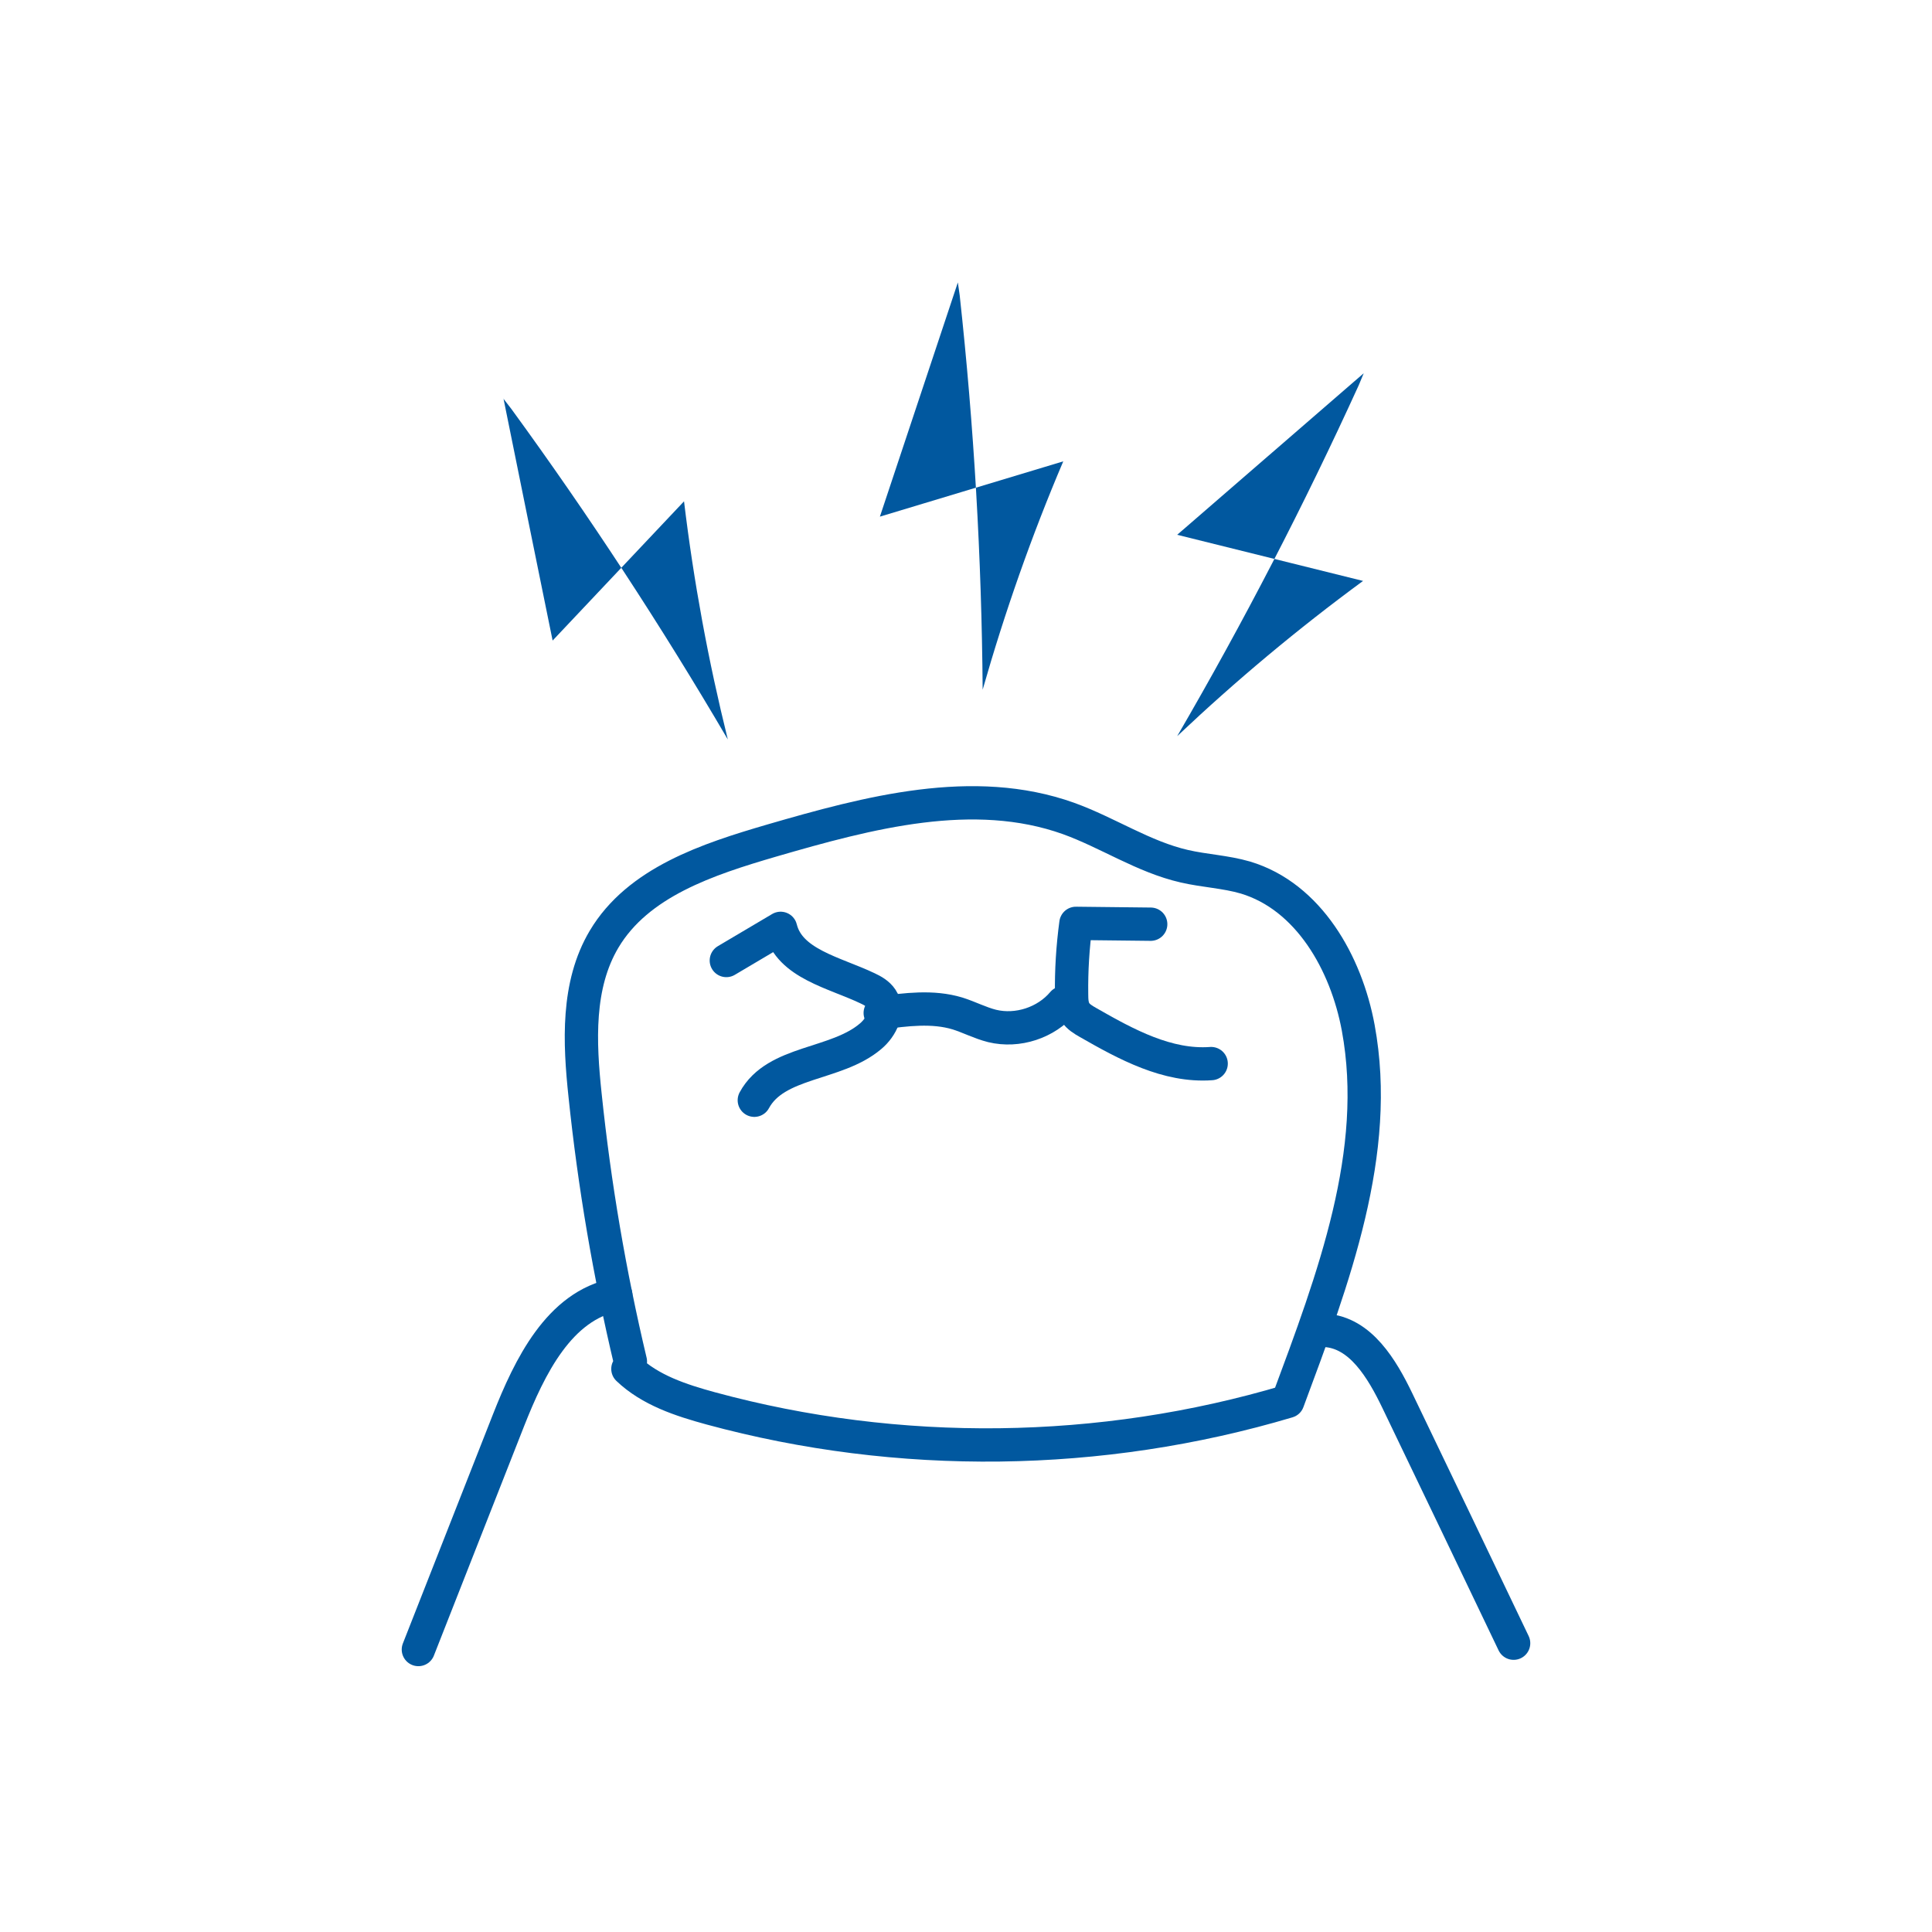
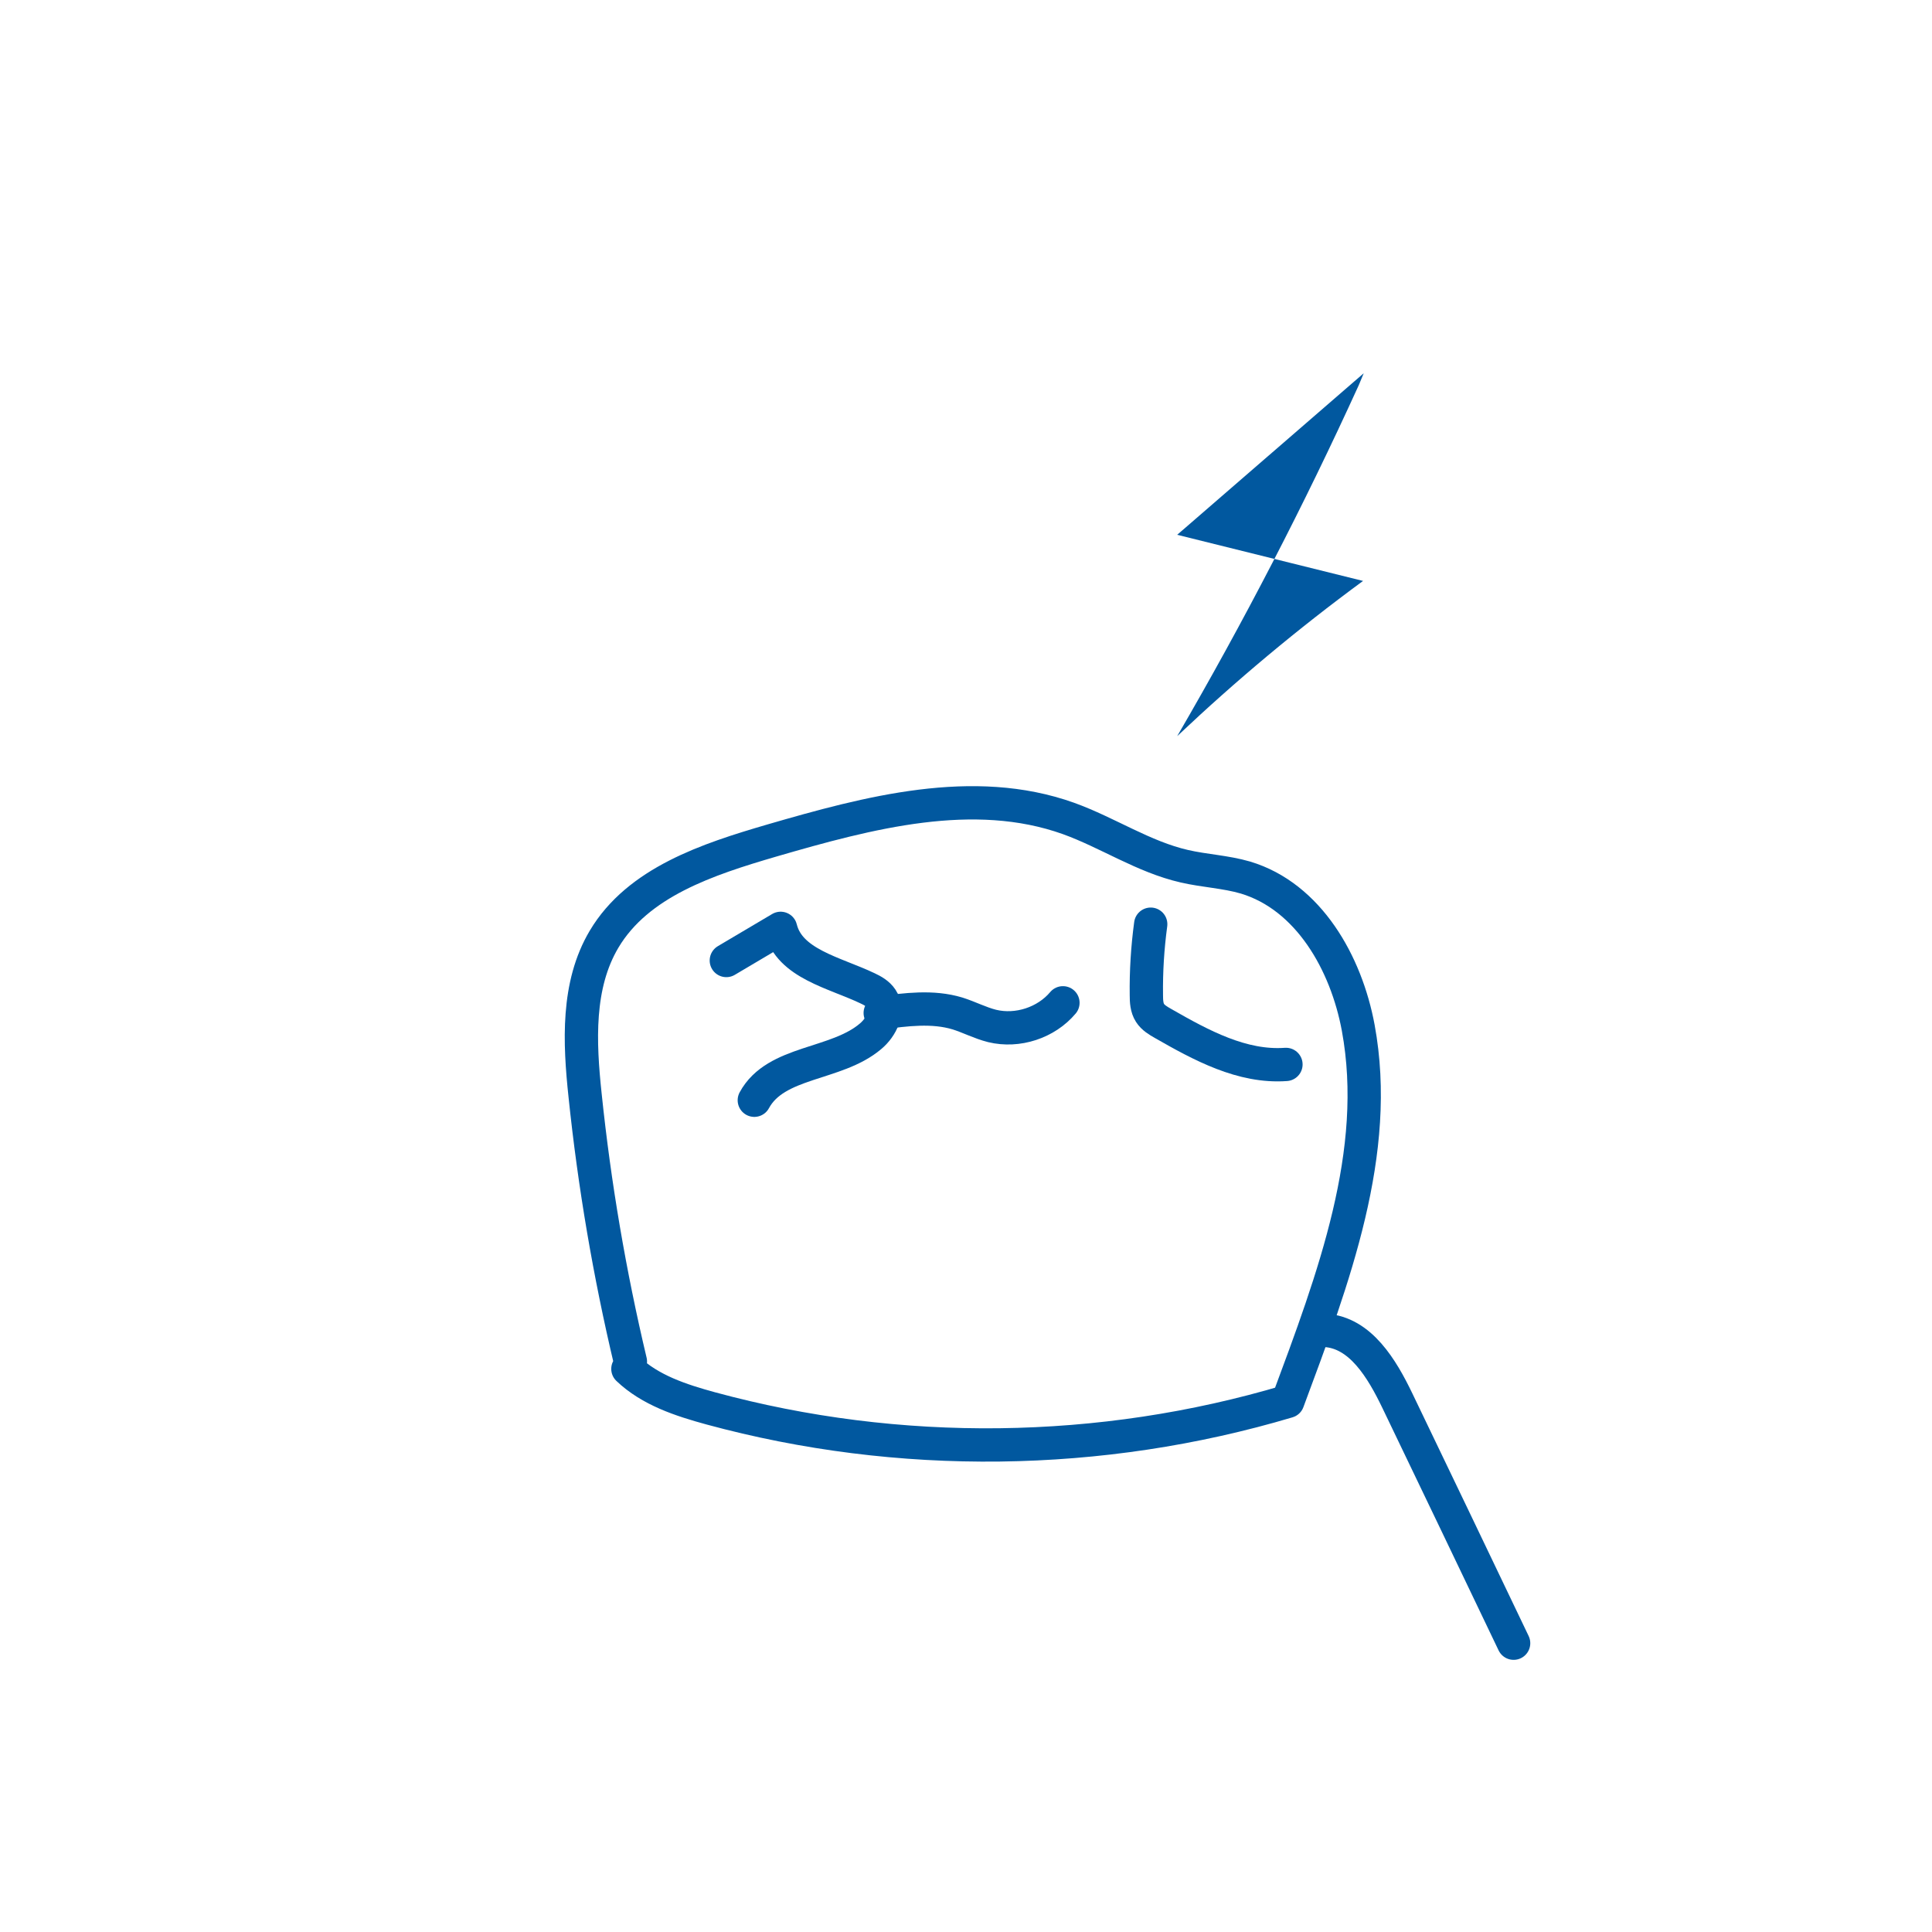
<svg xmlns="http://www.w3.org/2000/svg" id="_症状30" data-name="症状30" viewBox="0 0 116 116">
  <defs>
    <style>
      .cls-1 {
        fill: #01589f;
      }

      .cls-2 {
        fill: none;
        stroke: #01589f;
        stroke-linecap: round;
        stroke-linejoin: round;
        stroke-width: 2px;
      }
    </style>
  </defs>
  <path class="cls-2" d="M37.85,81.75c-1.25-5.26-2.16-10.6-2.72-15.98-.34-3.19-.5-6.62,1.14-9.38,2.04-3.43,6.23-4.8,10.06-5.92,5.82-1.69,12.11-3.37,17.82-1.33,2.36.85,4.51,2.31,6.96,2.87,1.21.28,2.47.33,3.67.68,3.79,1.14,6.05,5.13,6.77,9.02,1.38,7.47-1.47,15.01-4.23,22.43-11.21,3.34-23.36,3.49-34.65.42-1.79-.49-3.63-1.09-4.97-2.37" />
-   <path class="cls-2" d="M36.97,77.74c-3.4.66-5.17,4.32-6.44,7.54-1.8,4.59-3.61,9.17-5.41,13.76" />
  <path class="cls-2" d="M79.57,79.88c2.12.13,3.41,2.31,4.33,4.22,2.33,4.85,4.66,9.7,6.98,14.56" />
  <path class="cls-2" d="M43.61,57.67l3.26-1.93c.53,2.13,3.23,2.65,5.22,3.6.32.15.64.33.84.63.48.71,0,1.7-.66,2.25-2.07,1.76-5.69,1.46-6.98,3.84" />
  <path class="cls-2" d="M52.85,60.82c1.54-.21,3.15-.42,4.64.03.7.22,1.36.57,2.08.75,1.53.37,3.24-.19,4.25-1.39" />
-   <path class="cls-2" d="M69.09,55.49l-4.49-.05c-.19,1.41-.28,2.84-.26,4.26,0,.37.02.76.22,1.07.18.28.48.46.78.63,2.29,1.31,4.75,2.65,7.38,2.46" />
-   <path class="cls-1" d="M30.23,23.93c.98,4.84,1.96,9.68,2.95,14.53,2.63-2.79,5.26-5.57,7.89-8.36.58,4.82,1.46,9.59,2.63,14.3-4-6.83-8.34-13.46-13-19.85l-.48-.62Z" />
+   <path class="cls-2" d="M69.09,55.49c-.19,1.41-.28,2.84-.26,4.26,0,.37.02.76.22,1.07.18.28.48.46.78.63,2.29,1.31,4.75,2.65,7.38,2.46" />
  <path class="cls-1" d="M81.88,22.41l-11.2,9.7c3.72.92,7.44,1.85,11.16,2.77-3.91,2.87-7.64,5.99-11.16,9.32,3.98-6.84,7.62-13.87,10.9-21.07l.3-.72Z" />
-   <path class="cls-1" d="M57.51,16.96c-1.56,4.69-3.12,9.38-4.68,14.06,3.67-1.11,7.34-2.21,11.01-3.32-1.9,4.46-3.51,9.05-4.84,13.71-.06-7.91-.52-15.82-1.38-23.69l-.11-.77Z" />
</svg>